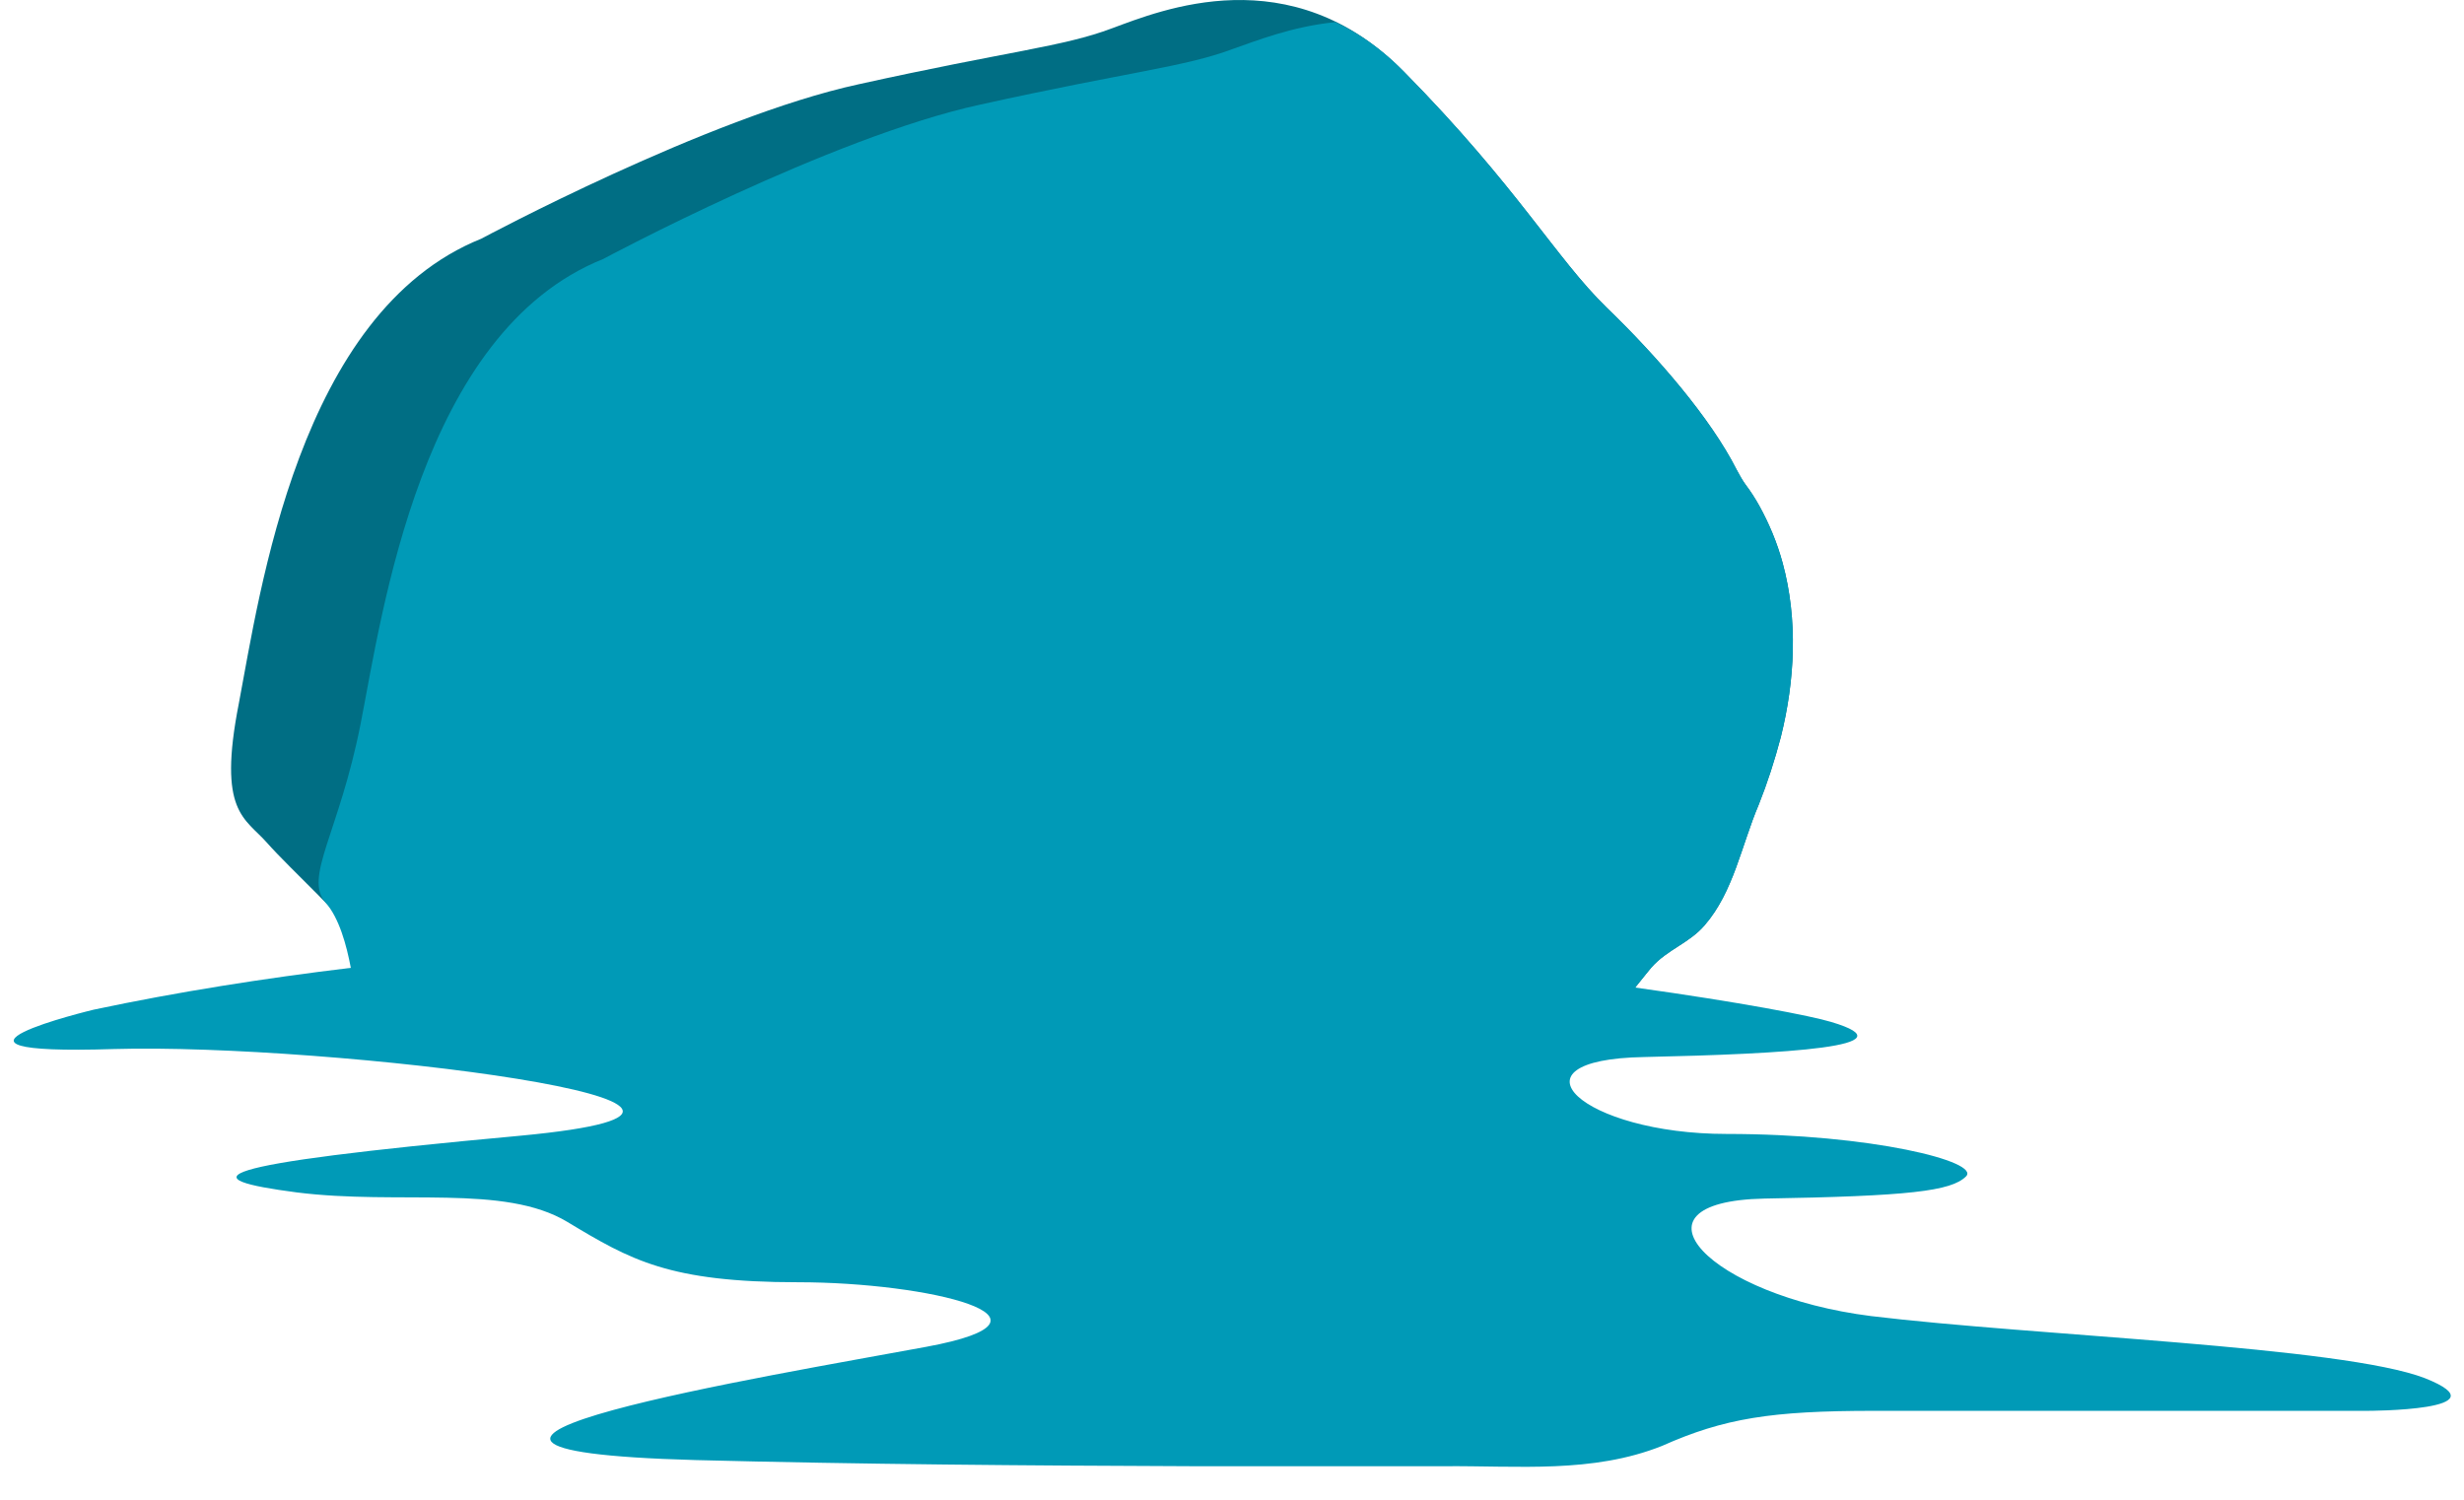
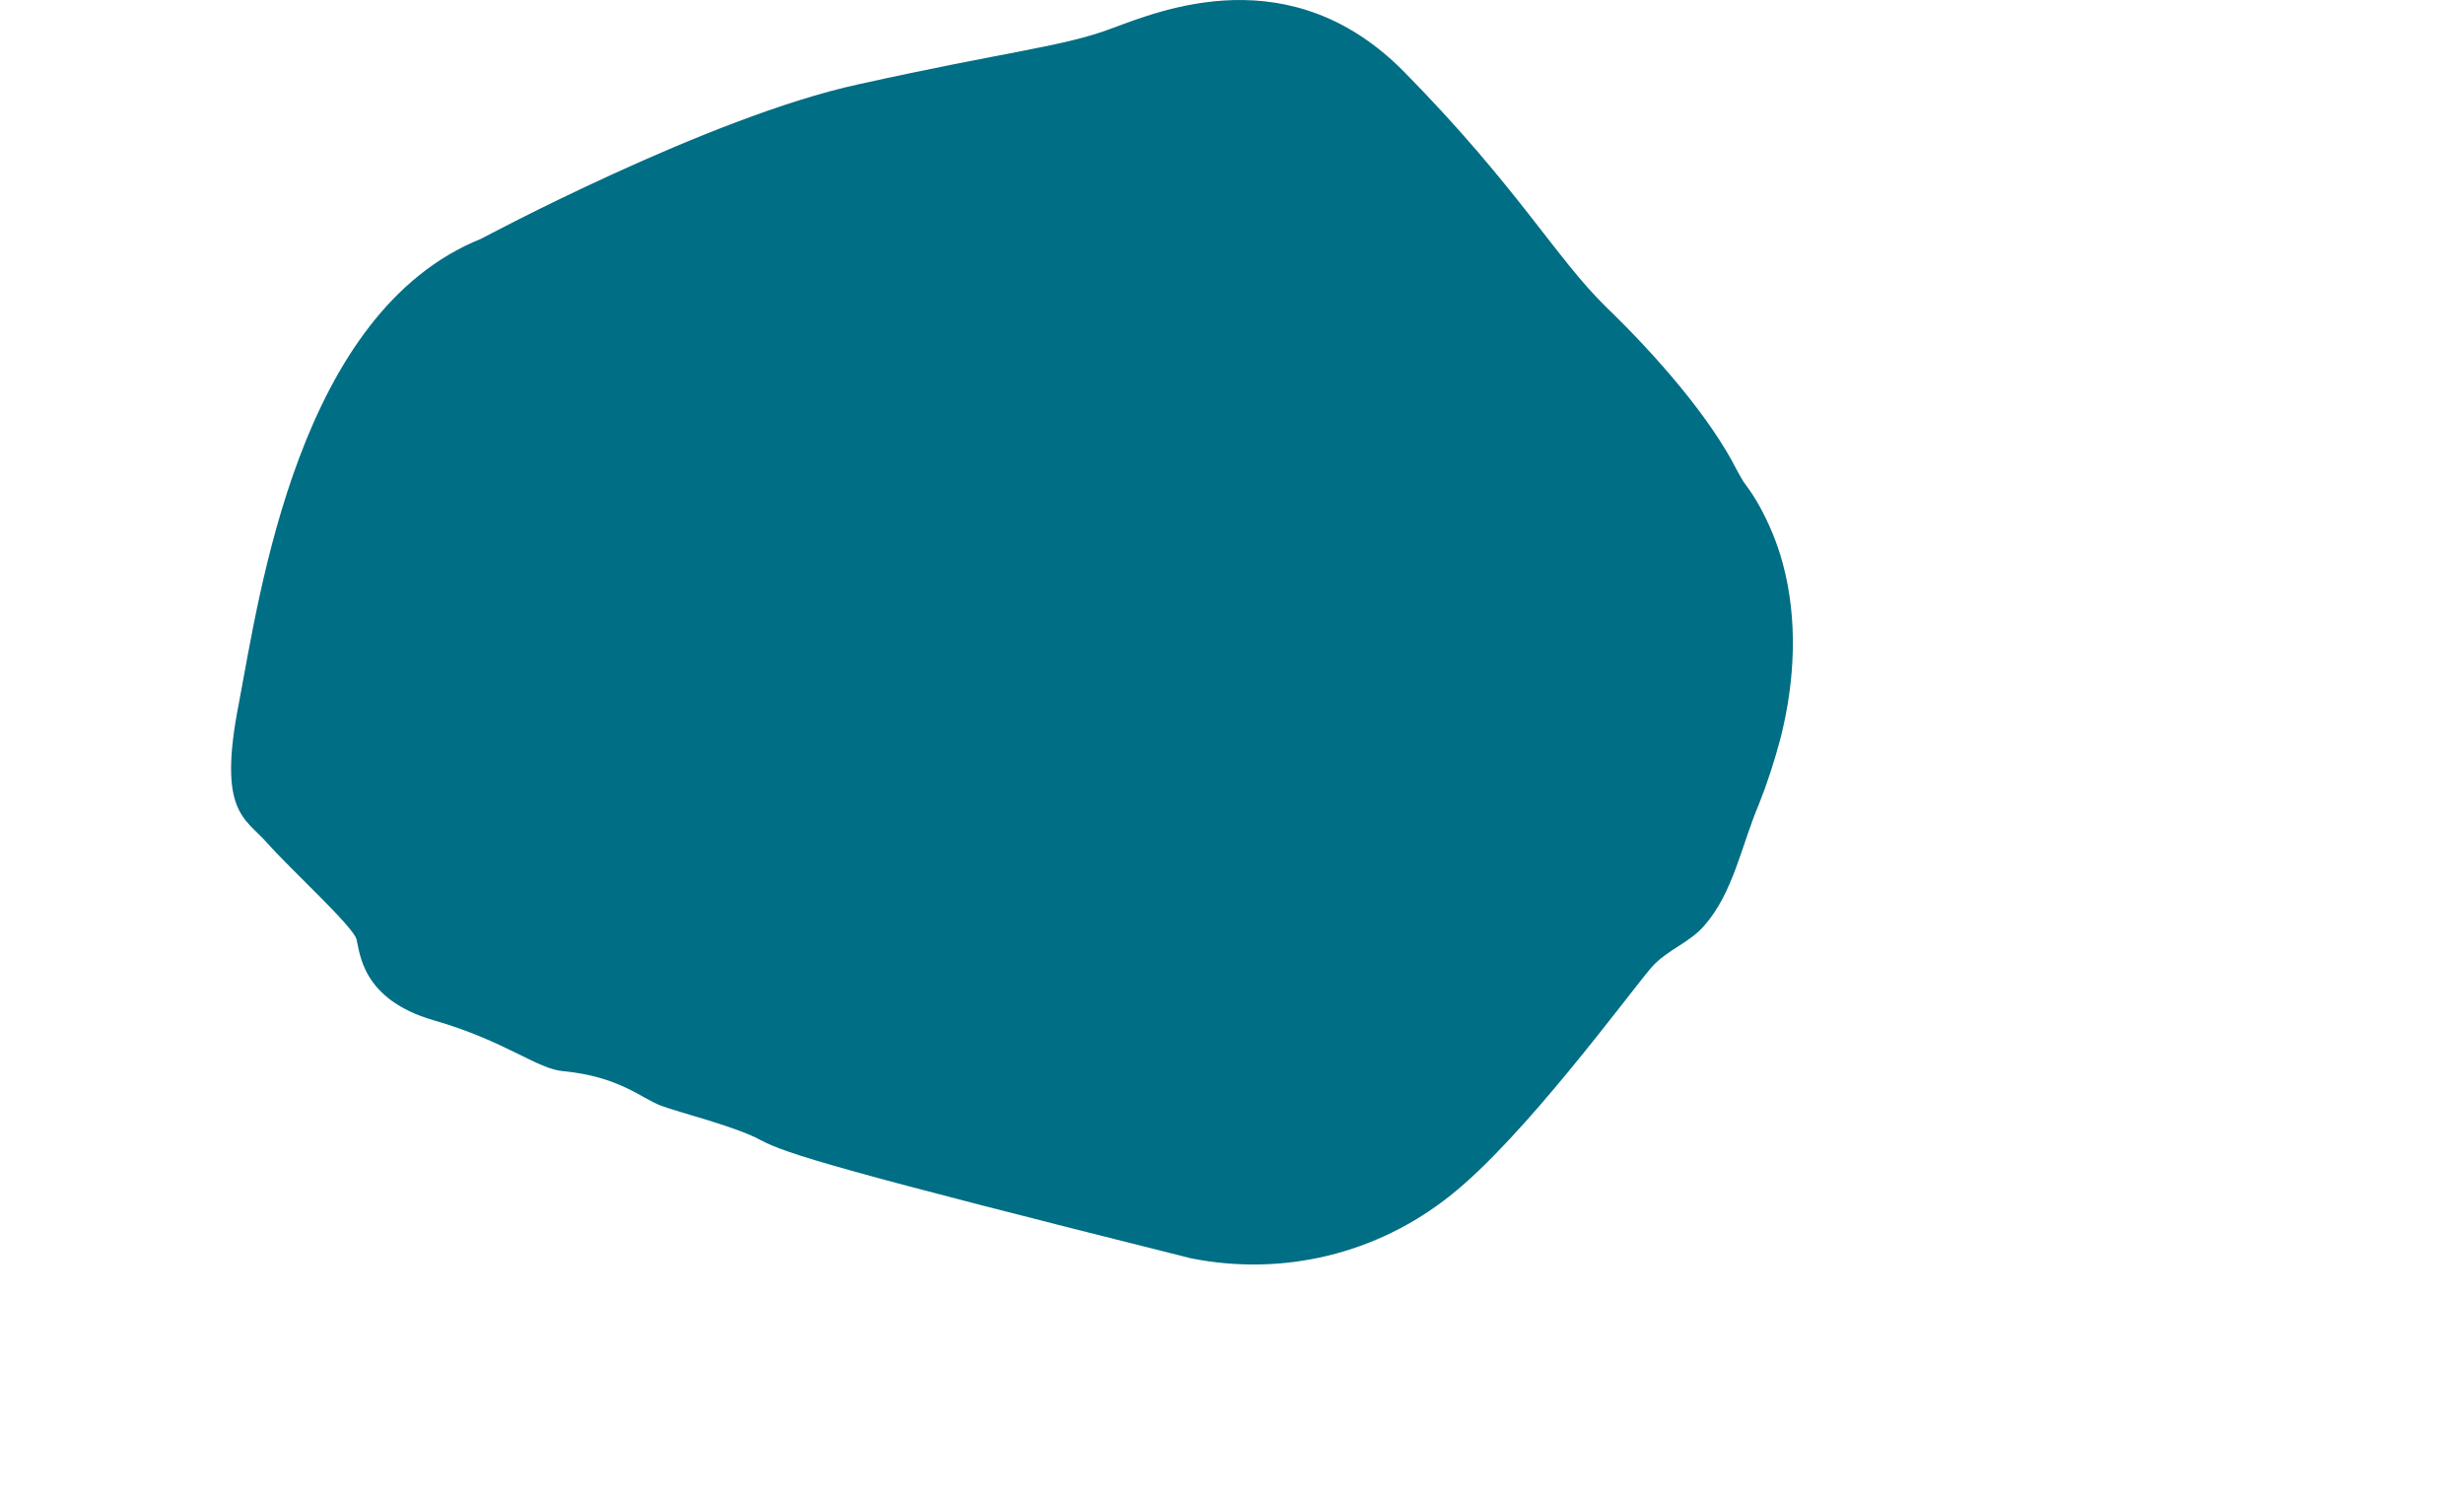
<svg xmlns="http://www.w3.org/2000/svg" width="69" height="42" viewBox="0 0 69 42" fill="none">
-   <path d="M13.477 6.685C13.477 6.685 19.836 3.274 24.04 2.361C28.244 1.43 29.778 1.309 31.139 0.793C32.5 0.293 36.136 -1.223 39.324 2.016C42.511 5.255 43.562 7.22 44.993 8.615C46.423 9.994 47.904 11.717 48.628 13.147C48.68 13.25 48.818 13.492 48.887 13.578C49.025 13.762 49.151 13.957 49.266 14.164C49.541 14.663 49.766 15.197 49.92 15.766C50.351 17.351 50.265 19.057 49.869 20.642C49.697 21.297 49.49 21.935 49.249 22.538C48.766 23.675 48.542 24.985 47.732 25.915C47.301 26.415 46.698 26.587 46.25 27.087C45.561 27.896 42.684 31.842 40.616 33.479C38.566 35.116 35.929 35.754 33.345 35.237C31.208 34.944 27.71 33.1 25.608 32.928C23.506 32.773 22.007 32.308 21.3 31.928C20.611 31.549 19.06 31.17 18.509 30.964C17.957 30.757 17.354 30.154 15.786 29.999C15.046 29.947 14.167 29.154 12.133 28.569C10.117 27.983 10.083 26.673 9.98 26.294C9.859 25.915 8.119 24.33 7.481 23.606C6.861 22.9 6.086 22.762 6.689 19.695C7.274 16.628 8.36 8.736 13.477 6.685Z" fill="#006E84" />
-   <path d="M67.909 38.597C65.6 37.701 56.933 37.408 52.401 36.857C47.87 36.288 45.354 33.652 49.403 33.566C53.453 33.497 54.641 33.359 55.055 32.945C55.468 32.532 52.401 31.756 48.352 31.756C44.303 31.756 42.063 29.671 46.043 29.602C50.024 29.516 53.59 29.309 51.281 28.62C50.713 28.448 48.748 28.069 45.785 27.655C45.992 27.414 46.147 27.207 46.25 27.087C46.698 26.587 47.301 26.415 47.732 25.915C48.542 24.985 48.766 23.675 49.248 22.538C49.489 21.935 49.696 21.297 49.868 20.642C50.265 19.057 50.351 17.351 49.92 15.766C49.765 15.197 49.541 14.663 49.265 14.164C49.151 13.957 49.024 13.762 48.886 13.578C48.817 13.492 48.68 13.25 48.628 13.147C47.904 11.717 46.422 9.994 44.992 8.615C43.562 7.22 42.511 5.255 39.323 2.016C38.703 1.378 38.048 0.93 37.393 0.62C36.17 0.741 35.153 1.154 34.55 1.361C33.189 1.878 31.656 1.999 27.451 2.929C23.247 3.842 16.889 7.254 16.889 7.254C11.771 9.305 10.703 17.196 10.1 20.263C9.497 23.33 8.497 24.571 9.118 25.277C9.497 25.708 9.704 26.466 9.824 27.104C7.395 27.397 4.982 27.776 2.622 28.276C2.622 28.276 -2.771 29.568 3.19 29.378C9.135 29.206 23.574 30.964 14.545 31.808C5.517 32.635 5.413 33.014 8.308 33.393C11.185 33.755 14.115 33.152 15.889 34.22C17.664 35.289 18.733 35.909 22.351 35.909C25.987 35.909 30.225 36.925 25.935 37.718C21.662 38.511 8.963 40.596 19.473 40.889C24.126 41.009 28.761 41.044 33.413 41.061C35.757 41.061 38.1 41.061 40.443 41.061C42.511 41.044 44.596 41.268 46.543 40.492C48.283 39.717 49.61 39.51 52.47 39.51C55.331 39.51 66.289 39.51 66.289 39.51C66.289 39.51 70.201 39.51 67.909 38.597Z" fill="#009AB7" />
+   <path d="M13.477 6.685C13.477 6.685 19.836 3.274 24.04 2.361C28.244 1.43 29.778 1.309 31.139 0.793C32.5 0.293 36.136 -1.223 39.324 2.016C42.511 5.255 43.562 7.22 44.993 8.615C46.423 9.994 47.904 11.717 48.628 13.147C48.68 13.25 48.818 13.492 48.887 13.578C49.025 13.762 49.151 13.957 49.266 14.164C49.541 14.663 49.766 15.197 49.92 15.766C50.351 17.351 50.265 19.057 49.869 20.642C49.697 21.297 49.49 21.935 49.249 22.538C48.766 23.675 48.542 24.985 47.732 25.915C47.301 26.415 46.698 26.587 46.25 27.087C45.561 27.896 42.684 31.842 40.616 33.479C38.566 35.116 35.929 35.754 33.345 35.237C23.506 32.773 22.007 32.308 21.3 31.928C20.611 31.549 19.06 31.17 18.509 30.964C17.957 30.757 17.354 30.154 15.786 29.999C15.046 29.947 14.167 29.154 12.133 28.569C10.117 27.983 10.083 26.673 9.98 26.294C9.859 25.915 8.119 24.33 7.481 23.606C6.861 22.9 6.086 22.762 6.689 19.695C7.274 16.628 8.36 8.736 13.477 6.685Z" fill="#006E84" />
</svg>